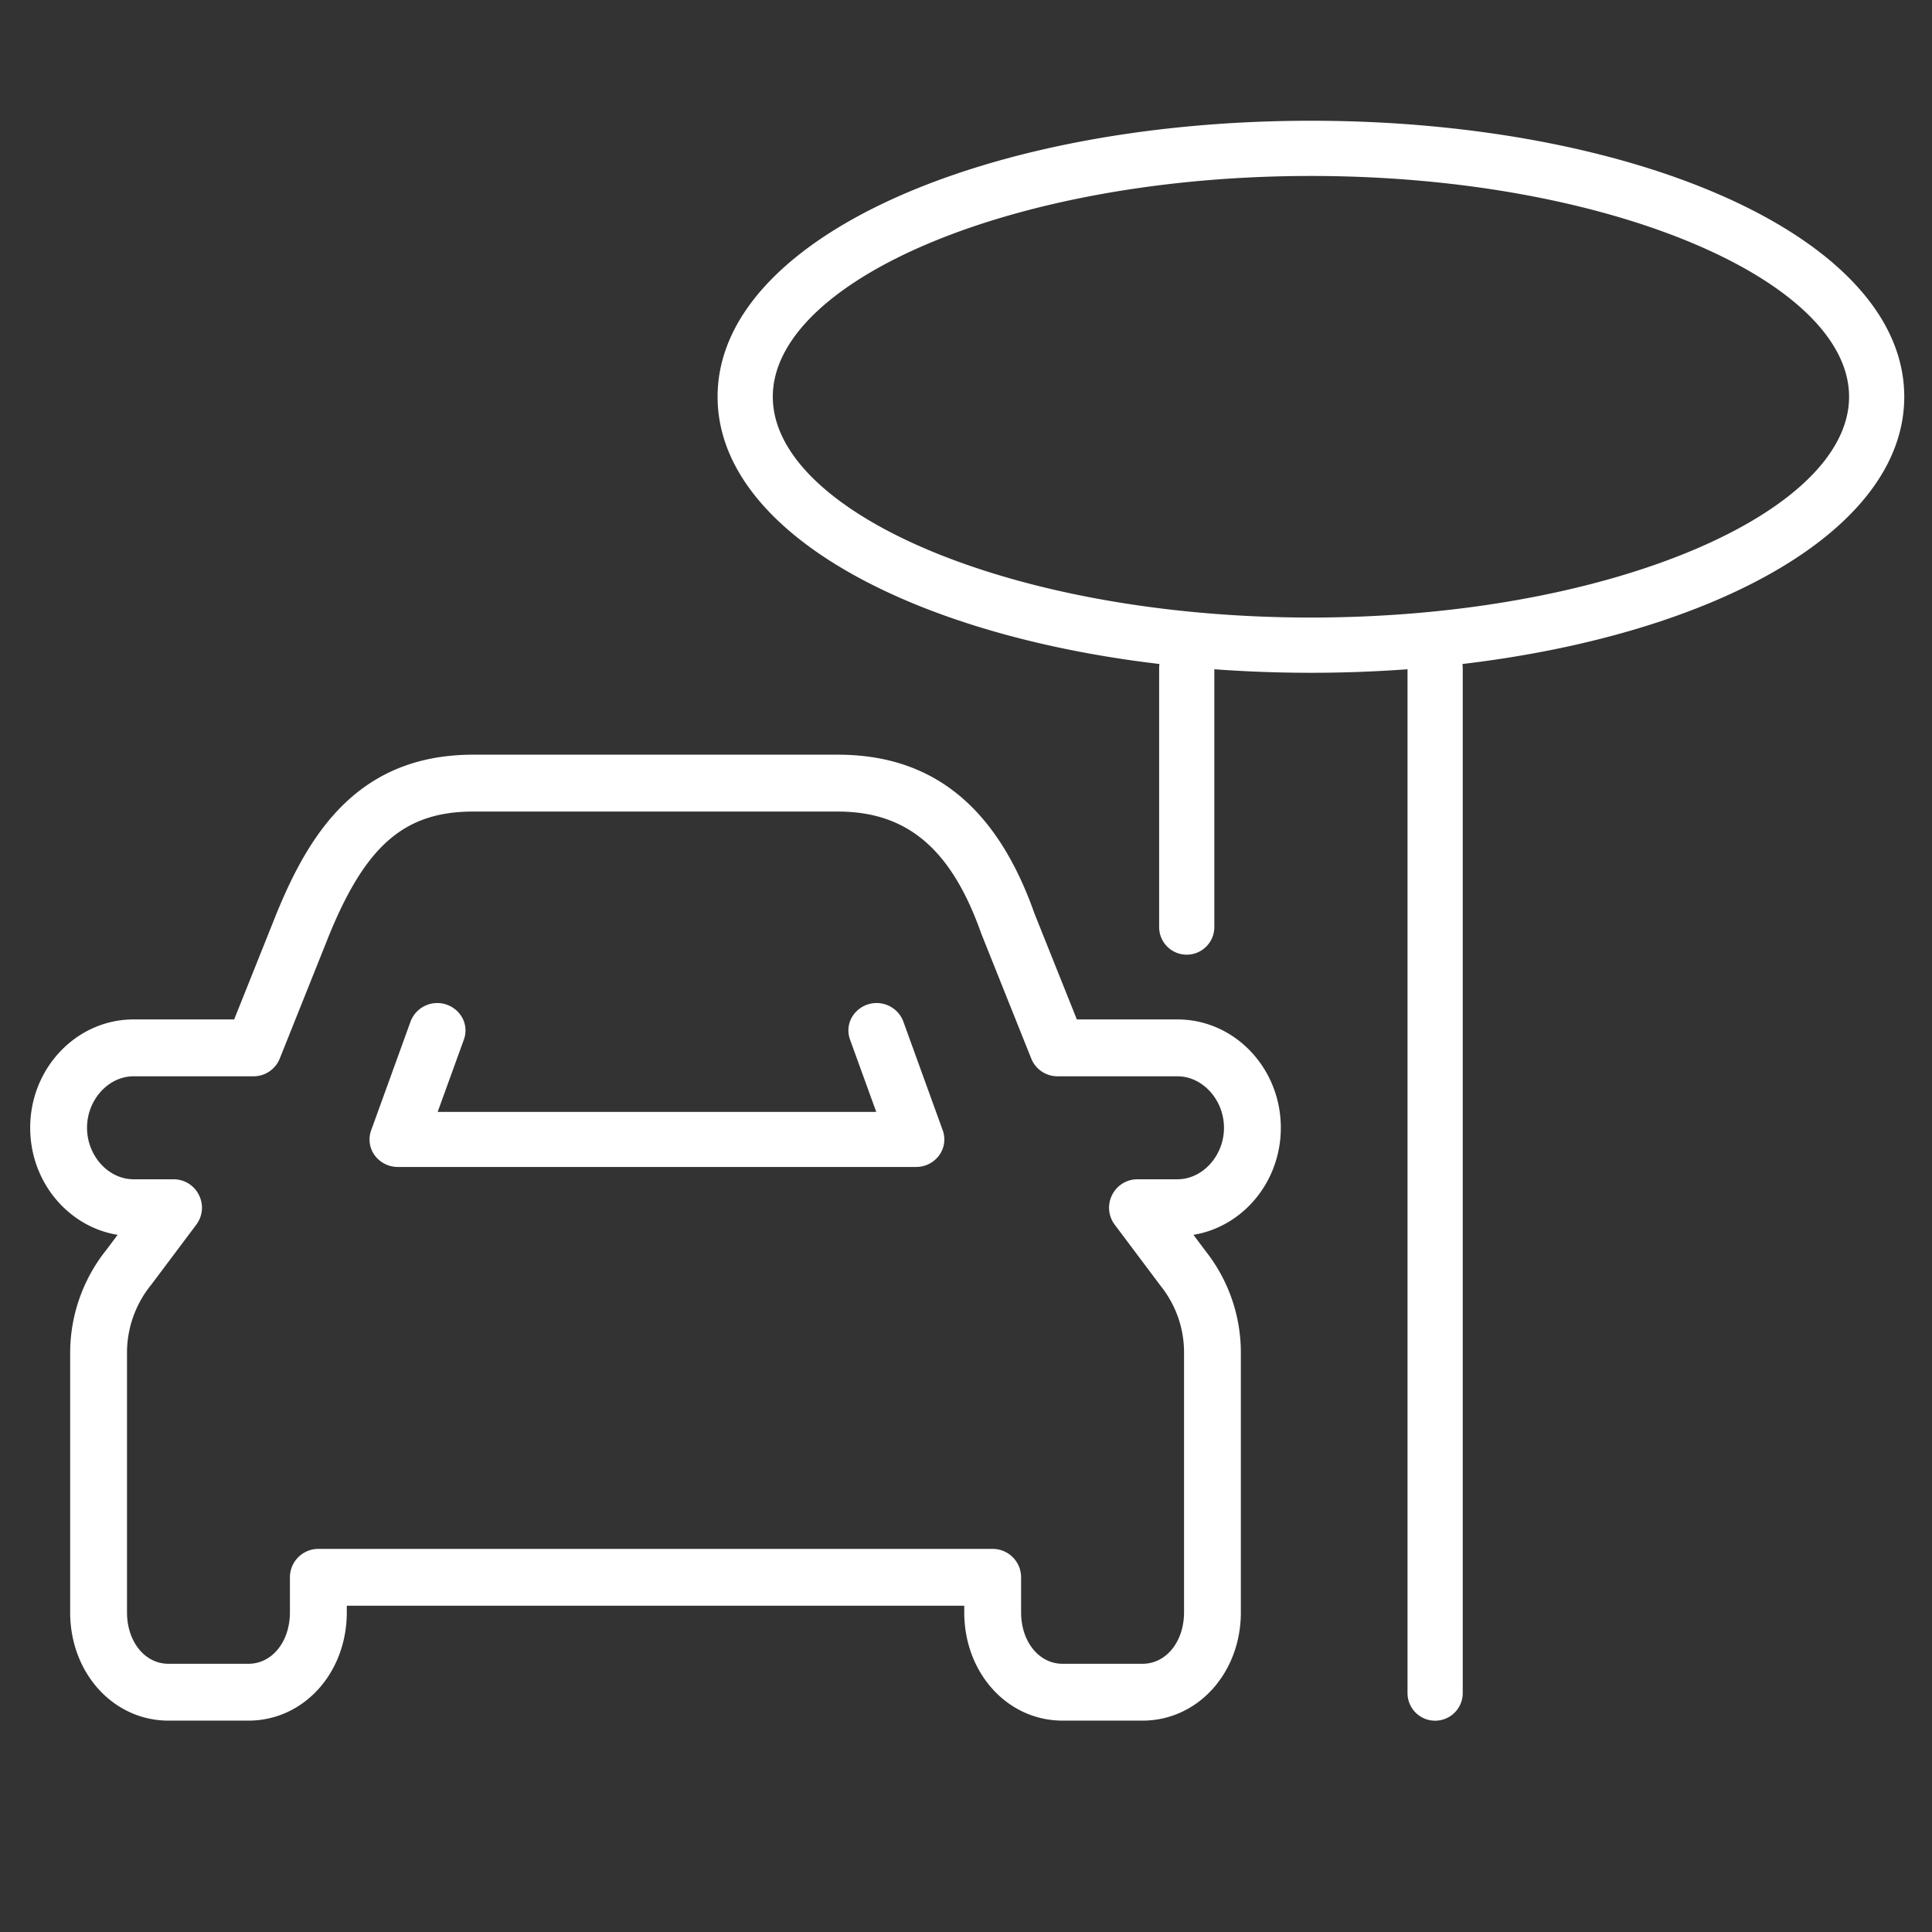
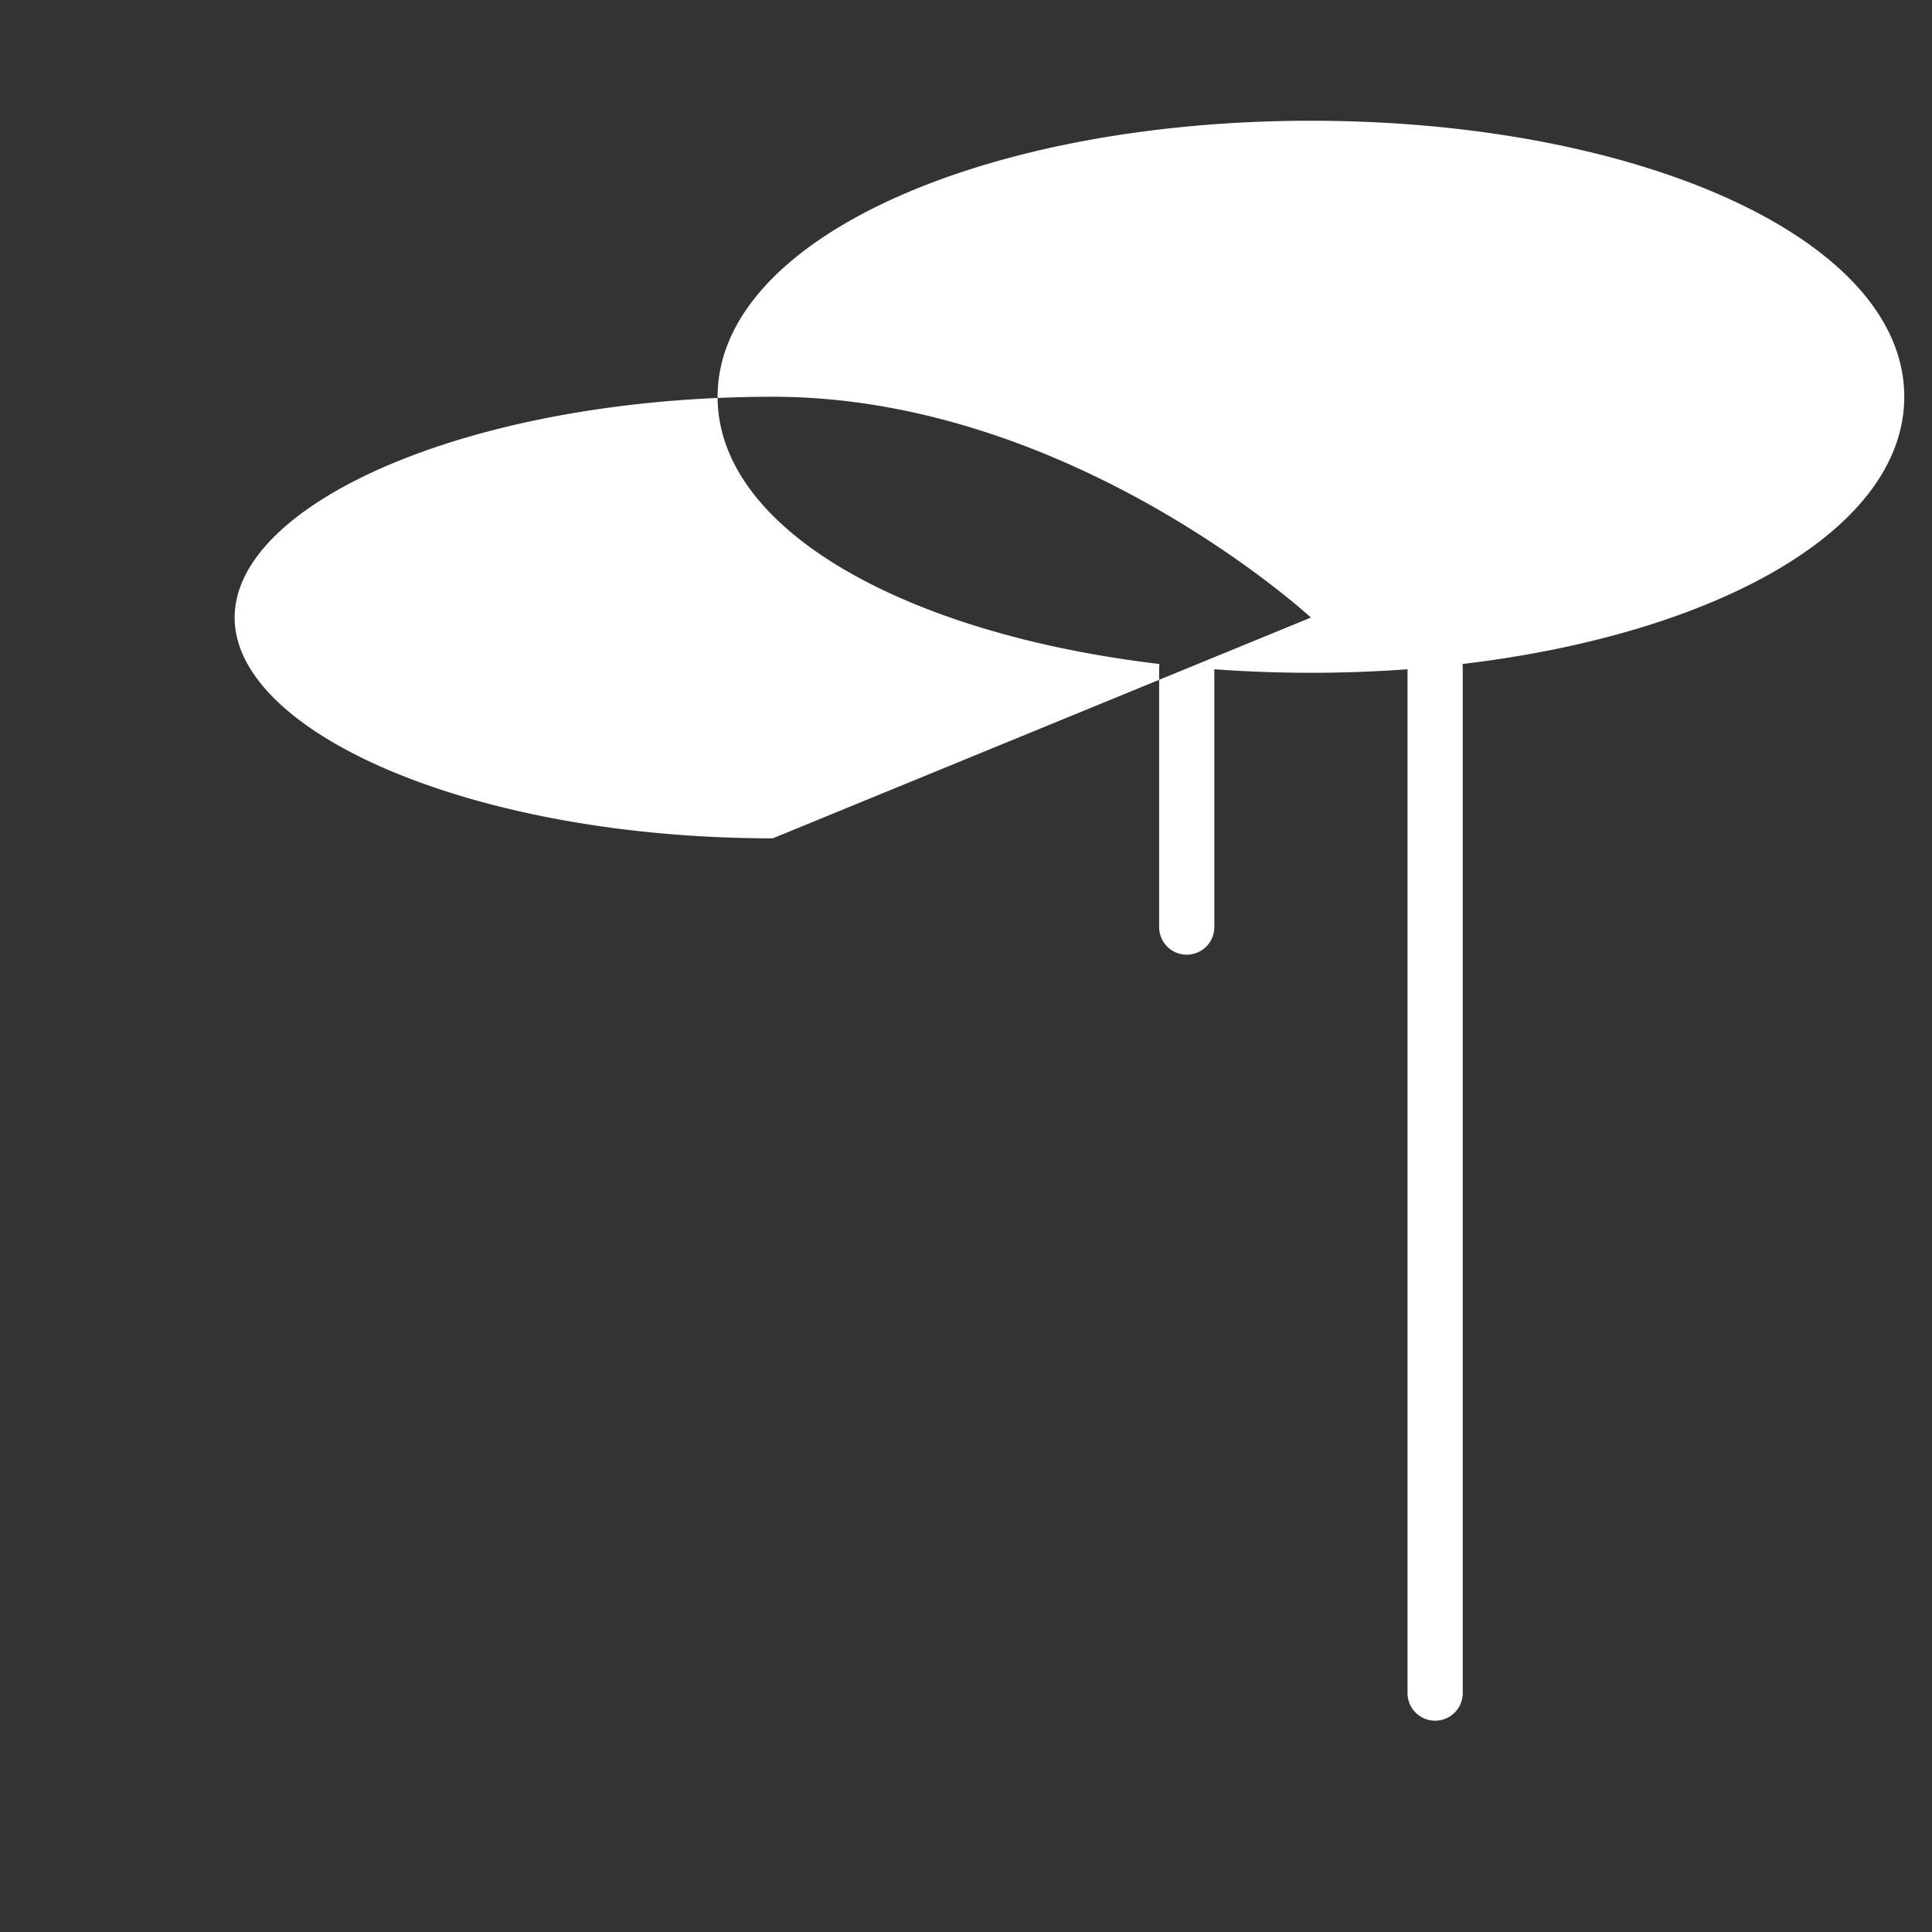
<svg xmlns="http://www.w3.org/2000/svg" width="70" height="70" viewBox="0 0 64 64">
  <rect x="0" y="0" width="64" height="64" fill="#333333" stroke="none" />
  <g fill="none" fill-rule="evenodd">
-     <path fill="#ffffff" fill-rule="nonzero" d="M46.626 22.17a43.788 43.788 0 0 1-6.4 0v8.541a.914.914 0 1 1-1.828 0v-8.584c0-.045.004-.088.01-.131-8.395-.993-14.637-4.44-14.637-8.853C23.771 7.888 32.626 4 43.426 4c10.801 0 19.655 3.888 19.655 9.143 0 4.412-6.241 7.86-14.636 8.853a.92.92 0 0 1 .01.13v33.96a.914.914 0 0 1-1.829 0V22.17zm-3.2-1.713c9.9 0 17.827-3.48 17.827-7.314s-7.927-7.314-17.827-7.314c-9.9 0-17.826 3.48-17.826 7.314s7.927 7.314 17.826 7.314z" />
-     <path fill="#ffffff" d="M30.348 38.657H13.176a.949.949 0 0 1-.758-.378.888.888 0 0 1-.122-.838l1.307-3.609a.946.946 0 0 1 1.727-.085.882.882 0 0 1 .036.692l-.868 2.395h14.529l-.868-2.395a.881.881 0 0 1 .035-.692.946.946 0 0 1 1.727.084v.001l1.308 3.611a.893.893 0 0 1-.123.836.944.944 0 0 1-.758.378M10.546 51.309h22.337c.52 0 .942.422.942.942v1.158c0 .973.591 1.706 1.376 1.706h2.646c.784 0 1.376-.733 1.376-1.706v-8.605c0-.811-.272-1.581-.787-2.223l-1.508-2.01a.936.936 0 0 1-.088-.986.936.936 0 0 1 .842-.52h1.323c.835 0 1.541-.781 1.541-1.706 0-.924-.706-1.705-1.541-1.705h-3.97a.937.937 0 0 1-.875-.592l-1.655-4.137c-.988-2.799-2.451-4.041-4.751-4.041H15.675c-2.25 0-3.539 1.097-4.754 4.049l-1.652 4.129a.937.937 0 0 1-.874.592H4.424c-.835 0-1.541.781-1.541 1.705 0 .925.706 1.706 1.541 1.706h1.323c.36 0 .683.199.843.521.16.32.127.697-.089.985l-1.489 1.985a3.57 3.57 0 0 0-.805 2.248v8.605c0 .973.591 1.706 1.375 1.706H8.23c.784 0 1.374-.733 1.374-1.706v-1.158c0-.52.423-.942.942-.942m27.301 5.689h-2.646c-1.828 0-3.259-1.576-3.259-3.589v-.217H11.488v.217c0 2.013-1.432 3.589-3.258 3.589H5.582c-1.827 0-3.258-1.576-3.258-3.589v-8.605a5.47 5.47 0 0 1 1.199-3.4l.373-.498C2.258 40.639 1 39.15 1 37.359c0-1.979 1.536-3.589 3.424-3.589h3.333l1.418-3.545C10.24 27.64 11.844 25 15.675 25h12.079c3.133 0 5.264 1.721 6.514 5.261l1.404 3.509h3.333c1.888 0 3.424 1.61 3.424 3.589 0 1.791-1.258 3.279-2.895 3.546l.391.523a5.426 5.426 0 0 1 1.18 3.376v8.605c0 2.013-1.431 3.589-3.258 3.589" />
+     <path fill="#ffffff" fill-rule="nonzero" d="M46.626 22.17a43.788 43.788 0 0 1-6.4 0v8.541a.914.914 0 1 1-1.828 0v-8.584c0-.045.004-.088.01-.131-8.395-.993-14.637-4.44-14.637-8.853C23.771 7.888 32.626 4 43.426 4c10.801 0 19.655 3.888 19.655 9.143 0 4.412-6.241 7.86-14.636 8.853a.92.92 0 0 1 .01.13v33.96a.914.914 0 0 1-1.829 0V22.17zm-3.2-1.713s-7.927-7.314-17.827-7.314c-9.9 0-17.826 3.48-17.826 7.314s7.927 7.314 17.826 7.314z" />
  </g>
</svg>